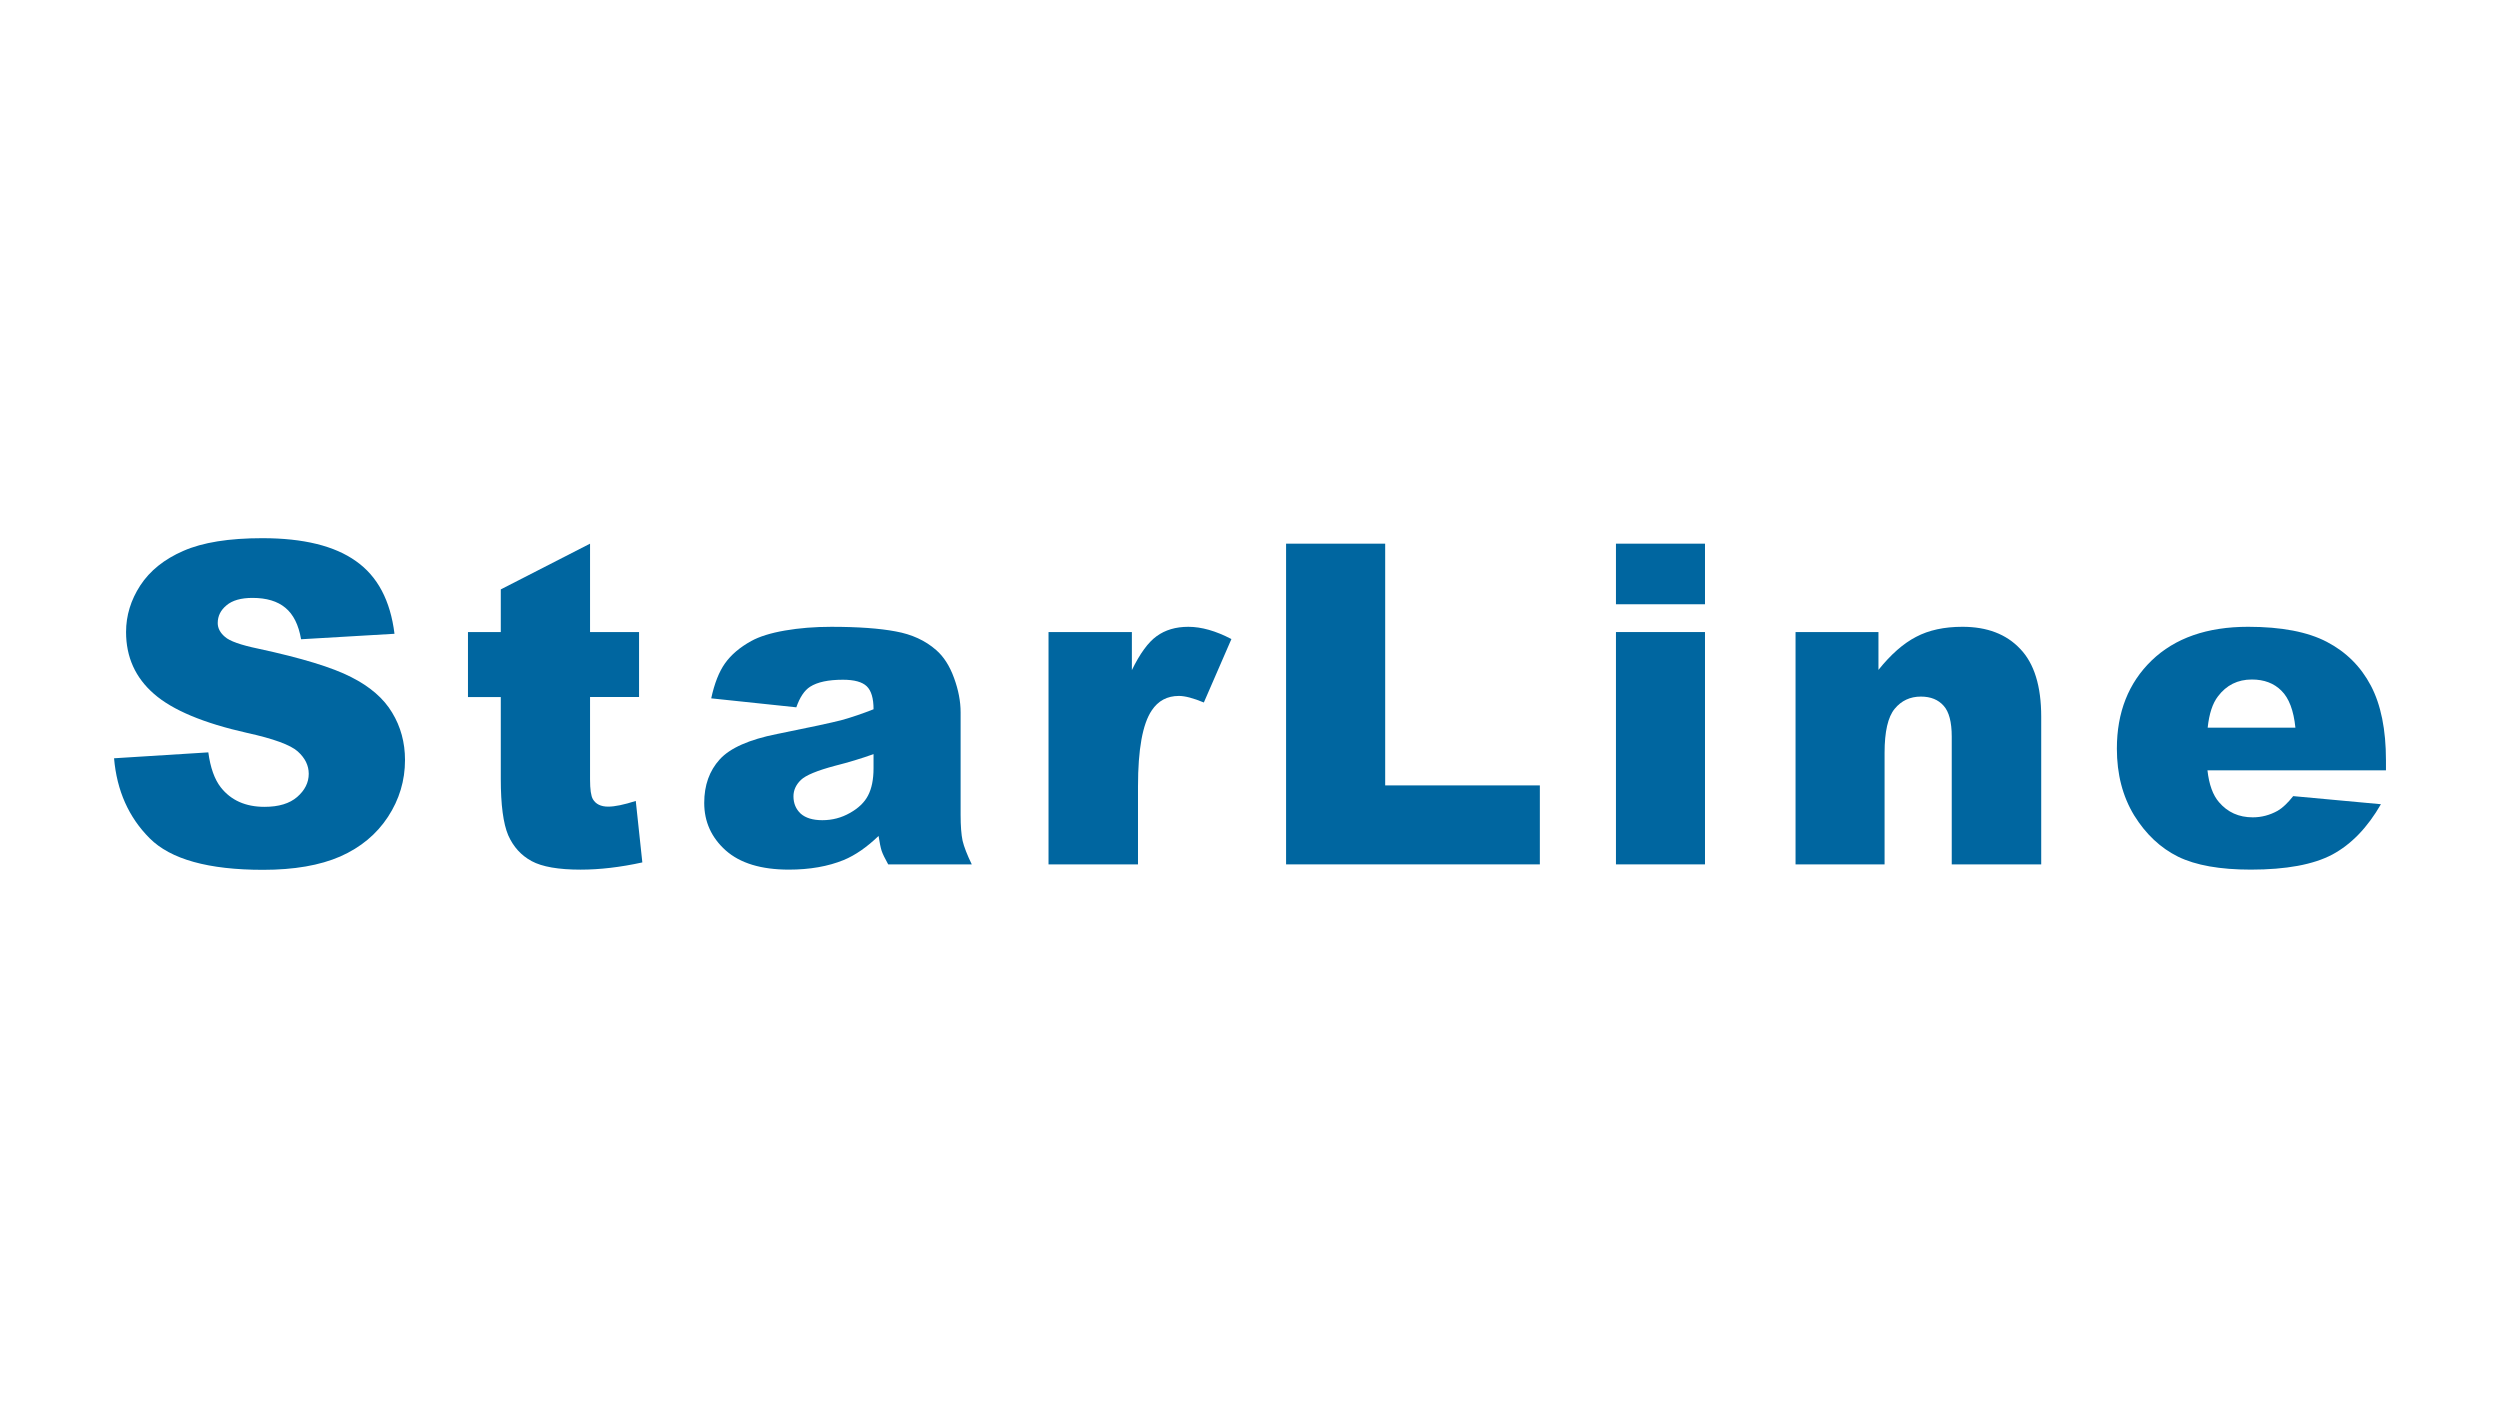
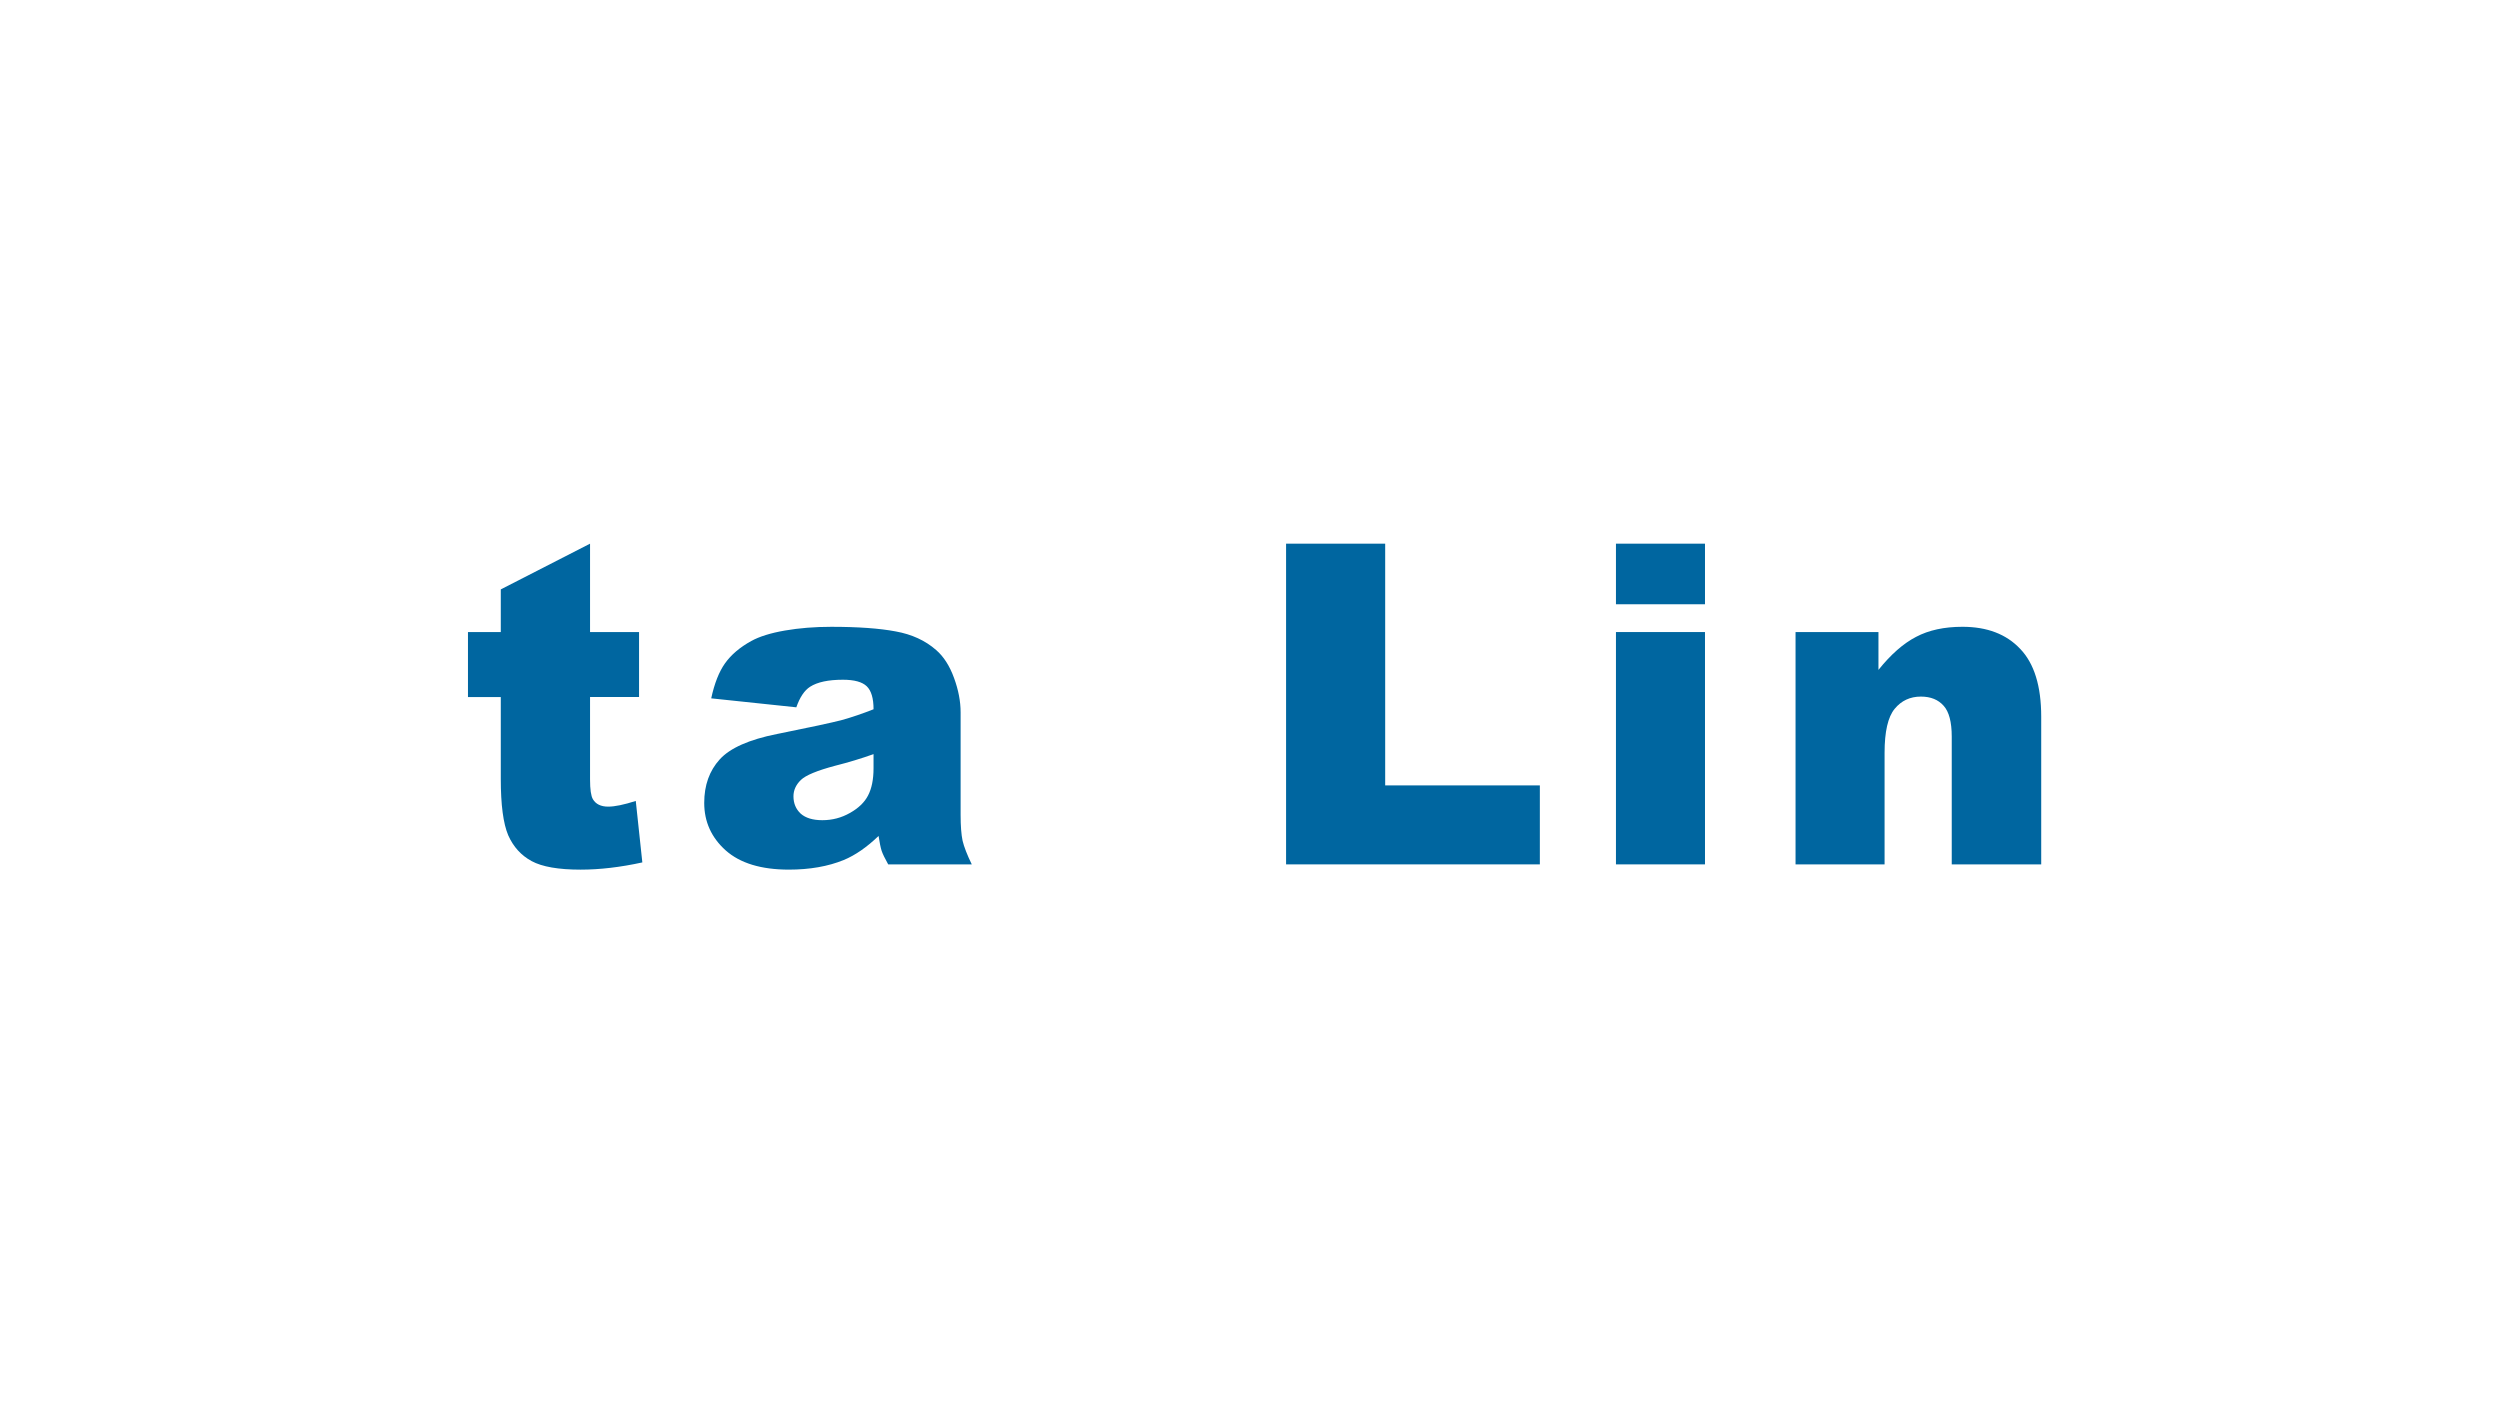
<svg xmlns="http://www.w3.org/2000/svg" xmlns:ns1="http://sodipodi.sourceforge.net/DTD/sodipodi-0.dtd" xmlns:ns2="http://www.inkscape.org/namespaces/inkscape" width="261" height="147" viewBox="0 0 261 147" version="1.1" id="svg1" xml:space="preserve" ns1:docname="StarLine.svg" ns2:version="1.2.2 (732a01da63, 2022-12-09)">
  <defs id="defs1" />
  <g id="layer1">
    <g aria-label="StarLine" id="text1" style="font-weight:900;font-size:46.774px;line-height:1;font-family:Arial;-inkscape-font-specification:'Arial, Heavy';letter-spacing:3.515px;word-spacing:2.109px;opacity:1;fill:#0066a0;stroke-width:0.438;stroke-linecap:round;stroke-linejoin:round">
-       <path d="m 11.905,79.164 9.844,-0.617 q 0.32,2.398 1.302,3.654 1.599,2.033 4.568,2.033 2.215,0 3.403,-1.028 1.21,-1.051 1.21,-2.421 0,-1.302 -1.142,-2.33 -1.142,-1.028 -5.299,-1.941 -6.806,-1.53 -9.707,-4.065 -2.923,-2.535 -2.923,-6.463 0,-2.581 1.485,-4.865 1.507,-2.307 4.499,-3.609 3.015,-1.325 8.245,-1.325 6.418,0 9.775,2.398 3.38,2.375 4.02,7.583 l -9.752,0.571 q -0.388,-2.261 -1.644,-3.289 -1.233,-1.028 -3.426,-1.028 -1.804,0 -2.718,0.777 -0.914,0.754 -0.914,1.85 0,0.799 0.754,1.439 0.731,0.662 3.472,1.233 6.783,1.462 9.707,2.969 2.946,1.485 4.271,3.7 1.348,2.215 1.348,4.956 0,3.22 -1.781,5.938 -1.781,2.718 -4.979,4.134 -3.197,1.393 -8.062,1.393 -8.542,0 -11.831,-3.289 -3.289,-3.289 -3.723,-8.359 z" id="path3240" />
      <path d="m 61.601,56.759 v 9.227 h 5.116 v 6.783 h -5.116 v 8.61 q 0,1.553 0.297,2.056 0.457,0.777 1.599,0.777 1.028,0 2.878,-0.594 l 0.685,6.418 q -3.449,0.754 -6.441,0.754 -3.472,0 -5.116,-0.891 -1.644,-0.891 -2.444,-2.695 -0.777,-1.827 -0.777,-5.892 v -8.542 h -3.426 v -6.783 h 3.426 v -4.454 z" id="path3242" />
      <path d="m 83.135,73.843 -8.884,-0.936 q 0.502,-2.33 1.439,-3.654 0.959,-1.348 2.741,-2.33 1.279,-0.708 3.517,-1.096 2.238,-0.388 4.842,-0.388 4.18,0 6.715,0.48 2.535,0.457 4.225,1.941 1.188,1.028 1.873,2.923 0.685,1.873 0.685,3.586 V 85.079 q 0,1.713 0.206,2.695 0.228,0.959 0.959,2.467 H 92.728 Q 92.203,89.305 92.043,88.825 91.883,88.323 91.723,87.272 q -1.827,1.759 -3.631,2.512 -2.467,1.005 -5.733,1.005 -4.339,0 -6.6,-2.01 -2.238,-2.01 -2.238,-4.956 0,-2.764 1.622,-4.545 1.622,-1.781 5.984,-2.649 5.23,-1.051 6.783,-1.462 1.553,-0.434 3.289,-1.119 0,-1.713 -0.708,-2.398 -0.708,-0.685 -2.489,-0.685 -2.284,0 -3.426,0.731 -0.891,0.571 -1.439,2.147 z m 8.062,4.888 q -1.918,0.685 -3.997,1.21 -2.832,0.754 -3.586,1.485 -0.777,0.754 -0.777,1.713 0,1.096 0.754,1.804 0.777,0.685 2.261,0.685 1.553,0 2.878,-0.754 1.348,-0.754 1.896,-1.827 0.571,-1.096 0.571,-2.832 z" id="path3244" />
-       <path d="m 109.466,65.986 h 8.702 v 3.974 q 1.256,-2.581 2.581,-3.54 1.347,-0.982 3.312,-0.982 2.056,0 4.499,1.279 l -2.878,6.623 q -1.644,-0.685 -2.604,-0.685 -1.827,0 -2.832,1.507 -1.439,2.124 -1.439,7.948 v 8.131 h -9.341 z" id="path3246" />
      <path d="m 134.267,56.759 h 10.346 v 25.237 h 16.147 v 8.245 h -26.493 z" id="path3248" />
      <path d="m 168.706,56.759 h 9.295 v 6.326 h -9.295 z m 0,9.227 h 9.295 v 24.255 h -9.295 z" id="path3250" />
      <path d="m 187.455,65.986 h 8.656 v 3.951 q 1.941,-2.421 3.928,-3.449 1.987,-1.051 4.842,-1.051 3.86,0 6.029,2.307 2.193,2.284 2.193,7.08 v 15.416 h -9.341 V 76.903 q 0,-2.284 -0.845,-3.22 -0.845,-0.959 -2.375,-0.959 -1.69,0 -2.741,1.279 -1.051,1.279 -1.051,4.591 v 11.648 h -9.295 z" id="path3252" />
-       <path d="m 249.095,80.42 h -18.637 q 0.251,2.238 1.21,3.334 1.347,1.576 3.517,1.576 1.37,0 2.604,-0.685 0.754,-0.434 1.622,-1.53 l 9.158,0.845 q -2.101,3.654 -5.07,5.253 -2.969,1.576 -8.519,1.576 -4.819,0 -7.583,-1.348 -2.764,-1.37 -4.591,-4.317 -1.804,-2.969 -1.804,-6.966 0,-5.687 3.631,-9.204 3.654,-3.517 10.072,-3.517 5.207,0 8.222,1.576 3.015,1.576 4.591,4.568 1.576,2.992 1.576,7.788 z m -9.455,-4.454 q -0.274,-2.695 -1.462,-3.86 -1.165,-1.165 -3.083,-1.165 -2.215,0 -3.54,1.759 -0.845,1.096 -1.073,3.266 z" id="path3254" />
    </g>
  </g>
</svg>